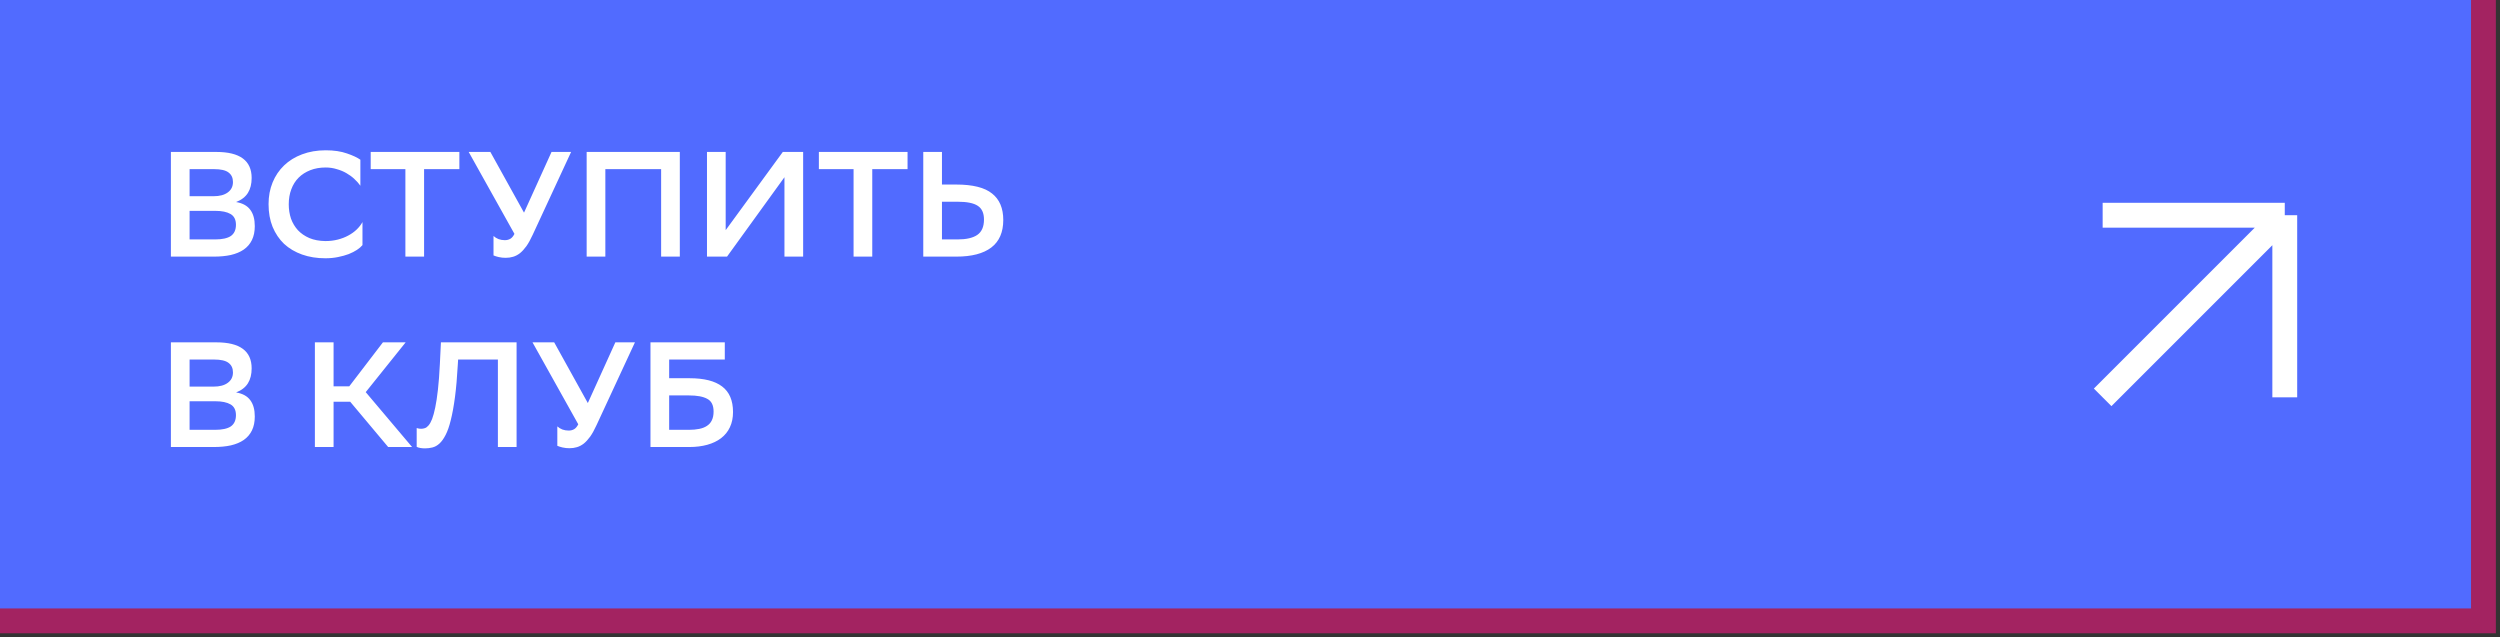
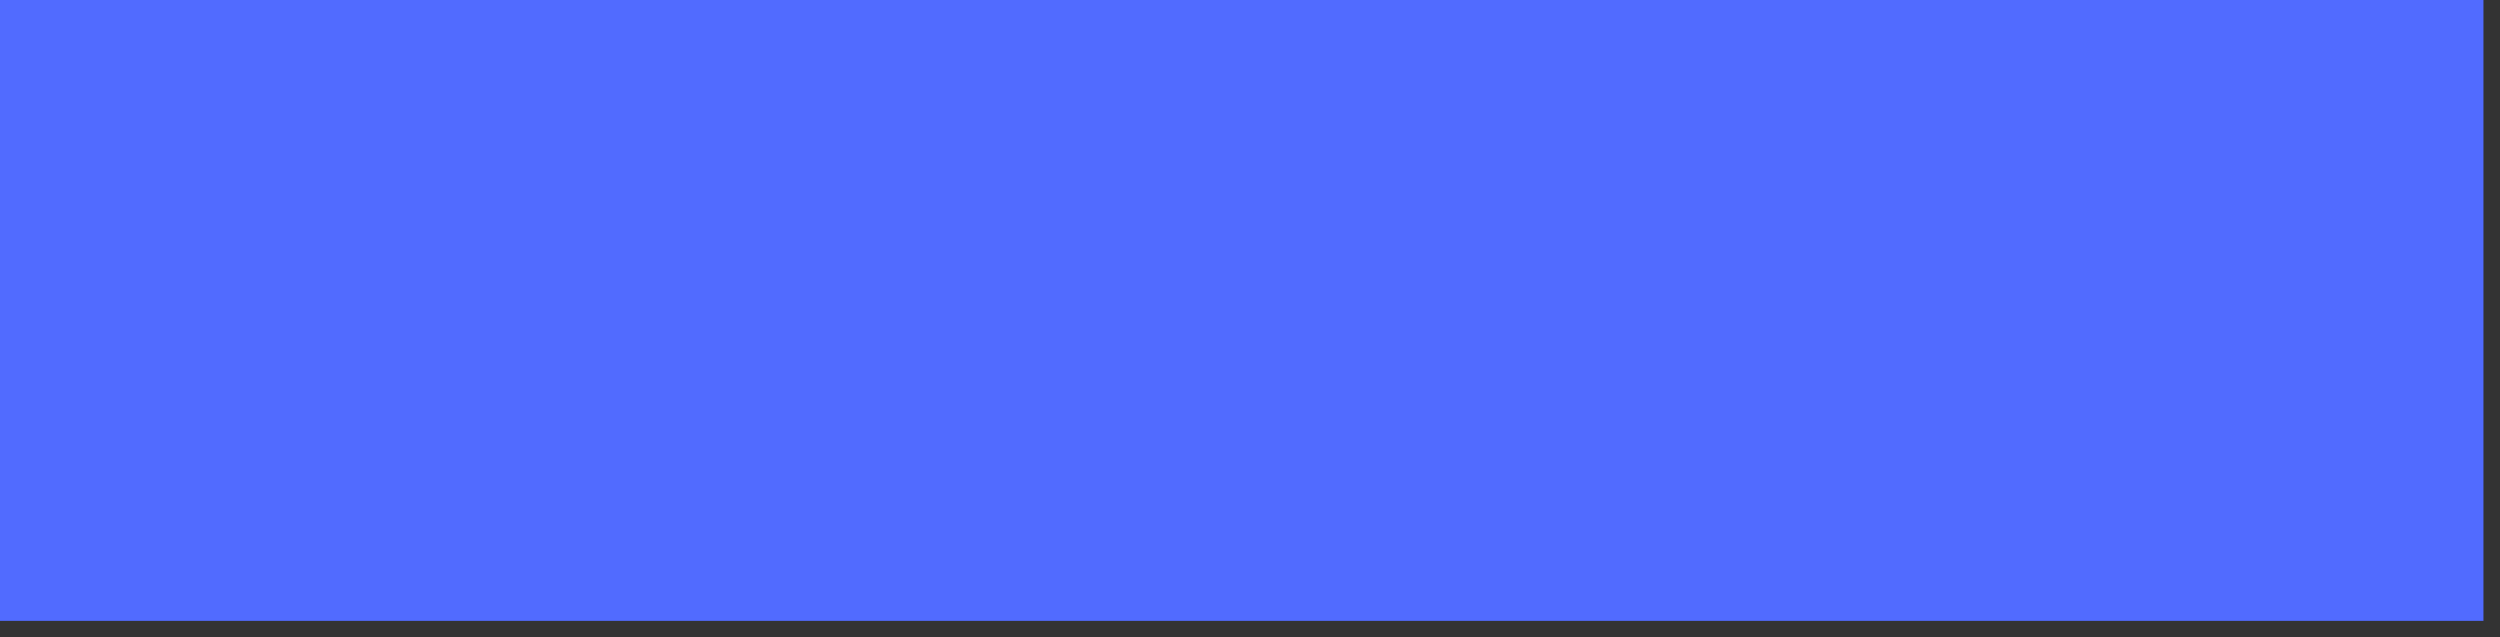
<svg xmlns="http://www.w3.org/2000/svg" width="302" height="77" viewBox="0 0 302 77" fill="none">
  <rect x="0" y="0" width="302" height="77" fill="#333333" stroke="none" />
  <path d="M0 0H300V75H0V0Z" fill="#516BFF" />
-   <path d="M300 0V75H0" stroke="#A32361" stroke-width="3" />
-   <path d="M20.644 31V18.355H26.136C28.978 18.355 30.399 19.403 30.399 21.498C30.399 22.221 30.248 22.823 29.947 23.305C29.646 23.786 29.17 24.154 28.52 24.407C29.303 24.539 29.875 24.852 30.236 25.346C30.597 25.828 30.778 26.484 30.778 27.315C30.778 27.965 30.664 28.525 30.435 28.995C30.206 29.465 29.875 29.85 29.441 30.151C29.02 30.44 28.502 30.657 27.888 30.801C27.286 30.934 26.599 31 25.828 31H20.644ZM25.973 28.923C26.84 28.923 27.478 28.784 27.888 28.507C28.297 28.218 28.502 27.767 28.502 27.152C28.502 26.538 28.285 26.105 27.852 25.852C27.418 25.599 26.804 25.472 26.009 25.472H22.902V28.923H25.973ZM25.81 23.702C26.533 23.702 27.099 23.551 27.508 23.25C27.93 22.949 28.141 22.528 28.141 21.986C28.141 21.48 27.96 21.095 27.599 20.83C27.25 20.565 26.671 20.432 25.864 20.432H22.902V23.702H25.81ZM43.787 29.609C43.63 29.802 43.407 29.994 43.118 30.187C42.841 30.368 42.51 30.536 42.125 30.693C41.739 30.837 41.306 30.958 40.824 31.054C40.355 31.151 39.849 31.199 39.307 31.199C38.271 31.199 37.332 31.048 36.489 30.747C35.646 30.446 34.923 30.018 34.321 29.465C33.731 28.898 33.267 28.212 32.93 27.405C32.605 26.598 32.442 25.683 32.442 24.659C32.442 23.708 32.605 22.835 32.93 22.04C33.255 21.245 33.719 20.559 34.321 19.981C34.923 19.403 35.646 18.957 36.489 18.644C37.344 18.319 38.295 18.156 39.343 18.156C40.343 18.156 41.197 18.283 41.908 18.535C42.619 18.776 43.16 19.029 43.534 19.294V22.437C43.341 22.16 43.1 21.89 42.811 21.625C42.534 21.36 42.215 21.125 41.854 20.92C41.505 20.715 41.113 20.553 40.68 20.432C40.258 20.3 39.813 20.233 39.343 20.233C38.657 20.233 38.036 20.342 37.482 20.559C36.928 20.776 36.459 21.077 36.073 21.462C35.688 21.847 35.393 22.317 35.188 22.871C34.983 23.413 34.881 24.015 34.881 24.677C34.881 25.292 34.971 25.87 35.152 26.412C35.345 26.942 35.622 27.405 35.983 27.803C36.356 28.2 36.82 28.519 37.374 28.76C37.928 28.989 38.566 29.109 39.289 29.121C39.843 29.121 40.349 29.061 40.806 28.941C41.276 28.82 41.697 28.658 42.071 28.453C42.456 28.248 42.793 28.007 43.082 27.73C43.371 27.453 43.606 27.152 43.787 26.827V29.609ZM55.492 20.432H51.229V31H48.971V20.432H44.78V18.355H55.492V20.432ZM60.989 29.013C61.23 29.013 61.447 28.959 61.639 28.85C61.832 28.742 62.001 28.543 62.145 28.254L56.617 18.355H59.237L63.301 25.689L66.625 18.355H68.991L64.349 28.363C64.096 28.917 63.843 29.374 63.59 29.735C63.337 30.085 63.078 30.368 62.813 30.584C62.548 30.789 62.271 30.934 61.982 31.018C61.705 31.102 61.404 31.145 61.079 31.145C60.79 31.145 60.513 31.114 60.248 31.054C59.995 30.994 59.785 30.928 59.616 30.855V28.507C59.785 28.664 59.989 28.79 60.23 28.887C60.471 28.971 60.724 29.013 60.989 29.013ZM79.864 20.432H73.126V31H70.868V18.355H82.122V31H79.864V20.432ZM87.662 27.803L94.563 18.355H97.02V31H94.762V21.408L87.825 31H85.404V18.355H87.662V27.803ZM109.632 20.432H105.369V31H103.111V20.432H98.92V18.355H109.632V20.432ZM113.789 22.293H115.505C117.504 22.293 118.949 22.654 119.841 23.377C120.744 24.087 121.195 25.153 121.195 26.574C121.195 28.055 120.714 29.163 119.75 29.898C118.787 30.633 117.378 31 115.523 31H111.531V18.355H113.789V22.293ZM113.789 24.37V28.923H115.668C116.728 28.923 117.522 28.742 118.052 28.381C118.594 28.007 118.865 27.387 118.865 26.52C118.865 25.737 118.612 25.183 118.106 24.858C117.613 24.533 116.812 24.37 115.704 24.37H113.789ZM20.644 54V41.355H26.136C28.978 41.355 30.399 42.403 30.399 44.498C30.399 45.221 30.248 45.823 29.947 46.304C29.646 46.786 29.17 47.154 28.52 47.407C29.303 47.539 29.875 47.852 30.236 48.346C30.597 48.828 30.778 49.484 30.778 50.315C30.778 50.965 30.664 51.525 30.435 51.995C30.206 52.465 29.875 52.85 29.441 53.151C29.02 53.44 28.502 53.657 27.888 53.801C27.286 53.934 26.599 54 25.828 54H20.644ZM25.973 51.923C26.84 51.923 27.478 51.784 27.888 51.507C28.297 51.218 28.502 50.767 28.502 50.152C28.502 49.538 28.285 49.105 27.852 48.852C27.418 48.599 26.804 48.472 26.009 48.472H22.902V51.923H25.973ZM25.81 46.702C26.533 46.702 27.099 46.551 27.508 46.25C27.93 45.949 28.141 45.528 28.141 44.986C28.141 44.48 27.96 44.095 27.599 43.83C27.25 43.565 26.671 43.432 25.864 43.432H22.902V46.702H25.81ZM40.296 54H38.038V41.355H40.296V46.666H42.193L46.257 41.355H49.003L44.18 47.37L49.78 54H46.89L42.301 48.526H40.296V54ZM60.145 43.432H55.34L55.304 44.028C55.22 45.558 55.105 46.87 54.961 47.967C54.816 49.062 54.648 49.99 54.455 50.748C54.274 51.495 54.063 52.097 53.823 52.555C53.594 53 53.347 53.344 53.082 53.584C52.817 53.825 52.534 53.982 52.233 54.054C51.944 54.127 51.649 54.163 51.348 54.163C50.926 54.163 50.589 54.102 50.336 53.982V51.706C50.432 51.742 50.523 51.766 50.607 51.778C50.703 51.79 50.794 51.796 50.878 51.796C51.023 51.796 51.167 51.772 51.312 51.724C51.468 51.676 51.619 51.567 51.763 51.399C51.92 51.218 52.064 50.959 52.197 50.622C52.329 50.273 52.456 49.809 52.576 49.231C52.697 48.653 52.805 47.936 52.901 47.081C52.998 46.226 53.076 45.191 53.136 43.974L53.263 41.355H62.403V54H60.145V43.432ZM68.698 52.013C68.939 52.013 69.156 51.959 69.348 51.85C69.541 51.742 69.71 51.543 69.854 51.254L64.326 41.355H66.946L71.01 48.689L74.334 41.355H76.701L72.058 51.363C71.805 51.917 71.552 52.374 71.299 52.736C71.046 53.085 70.787 53.368 70.522 53.584C70.258 53.789 69.981 53.934 69.692 54.018C69.415 54.102 69.114 54.145 68.788 54.145C68.499 54.145 68.222 54.114 67.957 54.054C67.704 53.994 67.494 53.928 67.325 53.855V51.507C67.494 51.664 67.698 51.79 67.939 51.886C68.18 51.971 68.433 52.013 68.698 52.013ZM78.577 41.355H87.555V43.432H80.835V45.69H83.31C85.056 45.69 86.363 46.022 87.23 46.684C88.109 47.346 88.549 48.376 88.549 49.773C88.549 50.471 88.422 51.086 88.17 51.615C87.929 52.133 87.573 52.573 87.104 52.934C86.646 53.283 86.092 53.548 85.442 53.729C84.791 53.91 84.063 54 83.256 54H78.577V41.355ZM80.835 47.768V51.923H83.238C83.684 51.923 84.087 51.886 84.448 51.814C84.822 51.742 85.135 51.621 85.388 51.453C85.653 51.284 85.851 51.062 85.984 50.785C86.128 50.495 86.201 50.14 86.201 49.719C86.201 48.96 85.948 48.448 85.442 48.183C84.948 47.906 84.213 47.768 83.238 47.768H80.835Z" fill="white" />
-   <path d="M254 26H276M276 26V48M276 26L254 48" stroke="white" stroke-width="3" />
</svg>